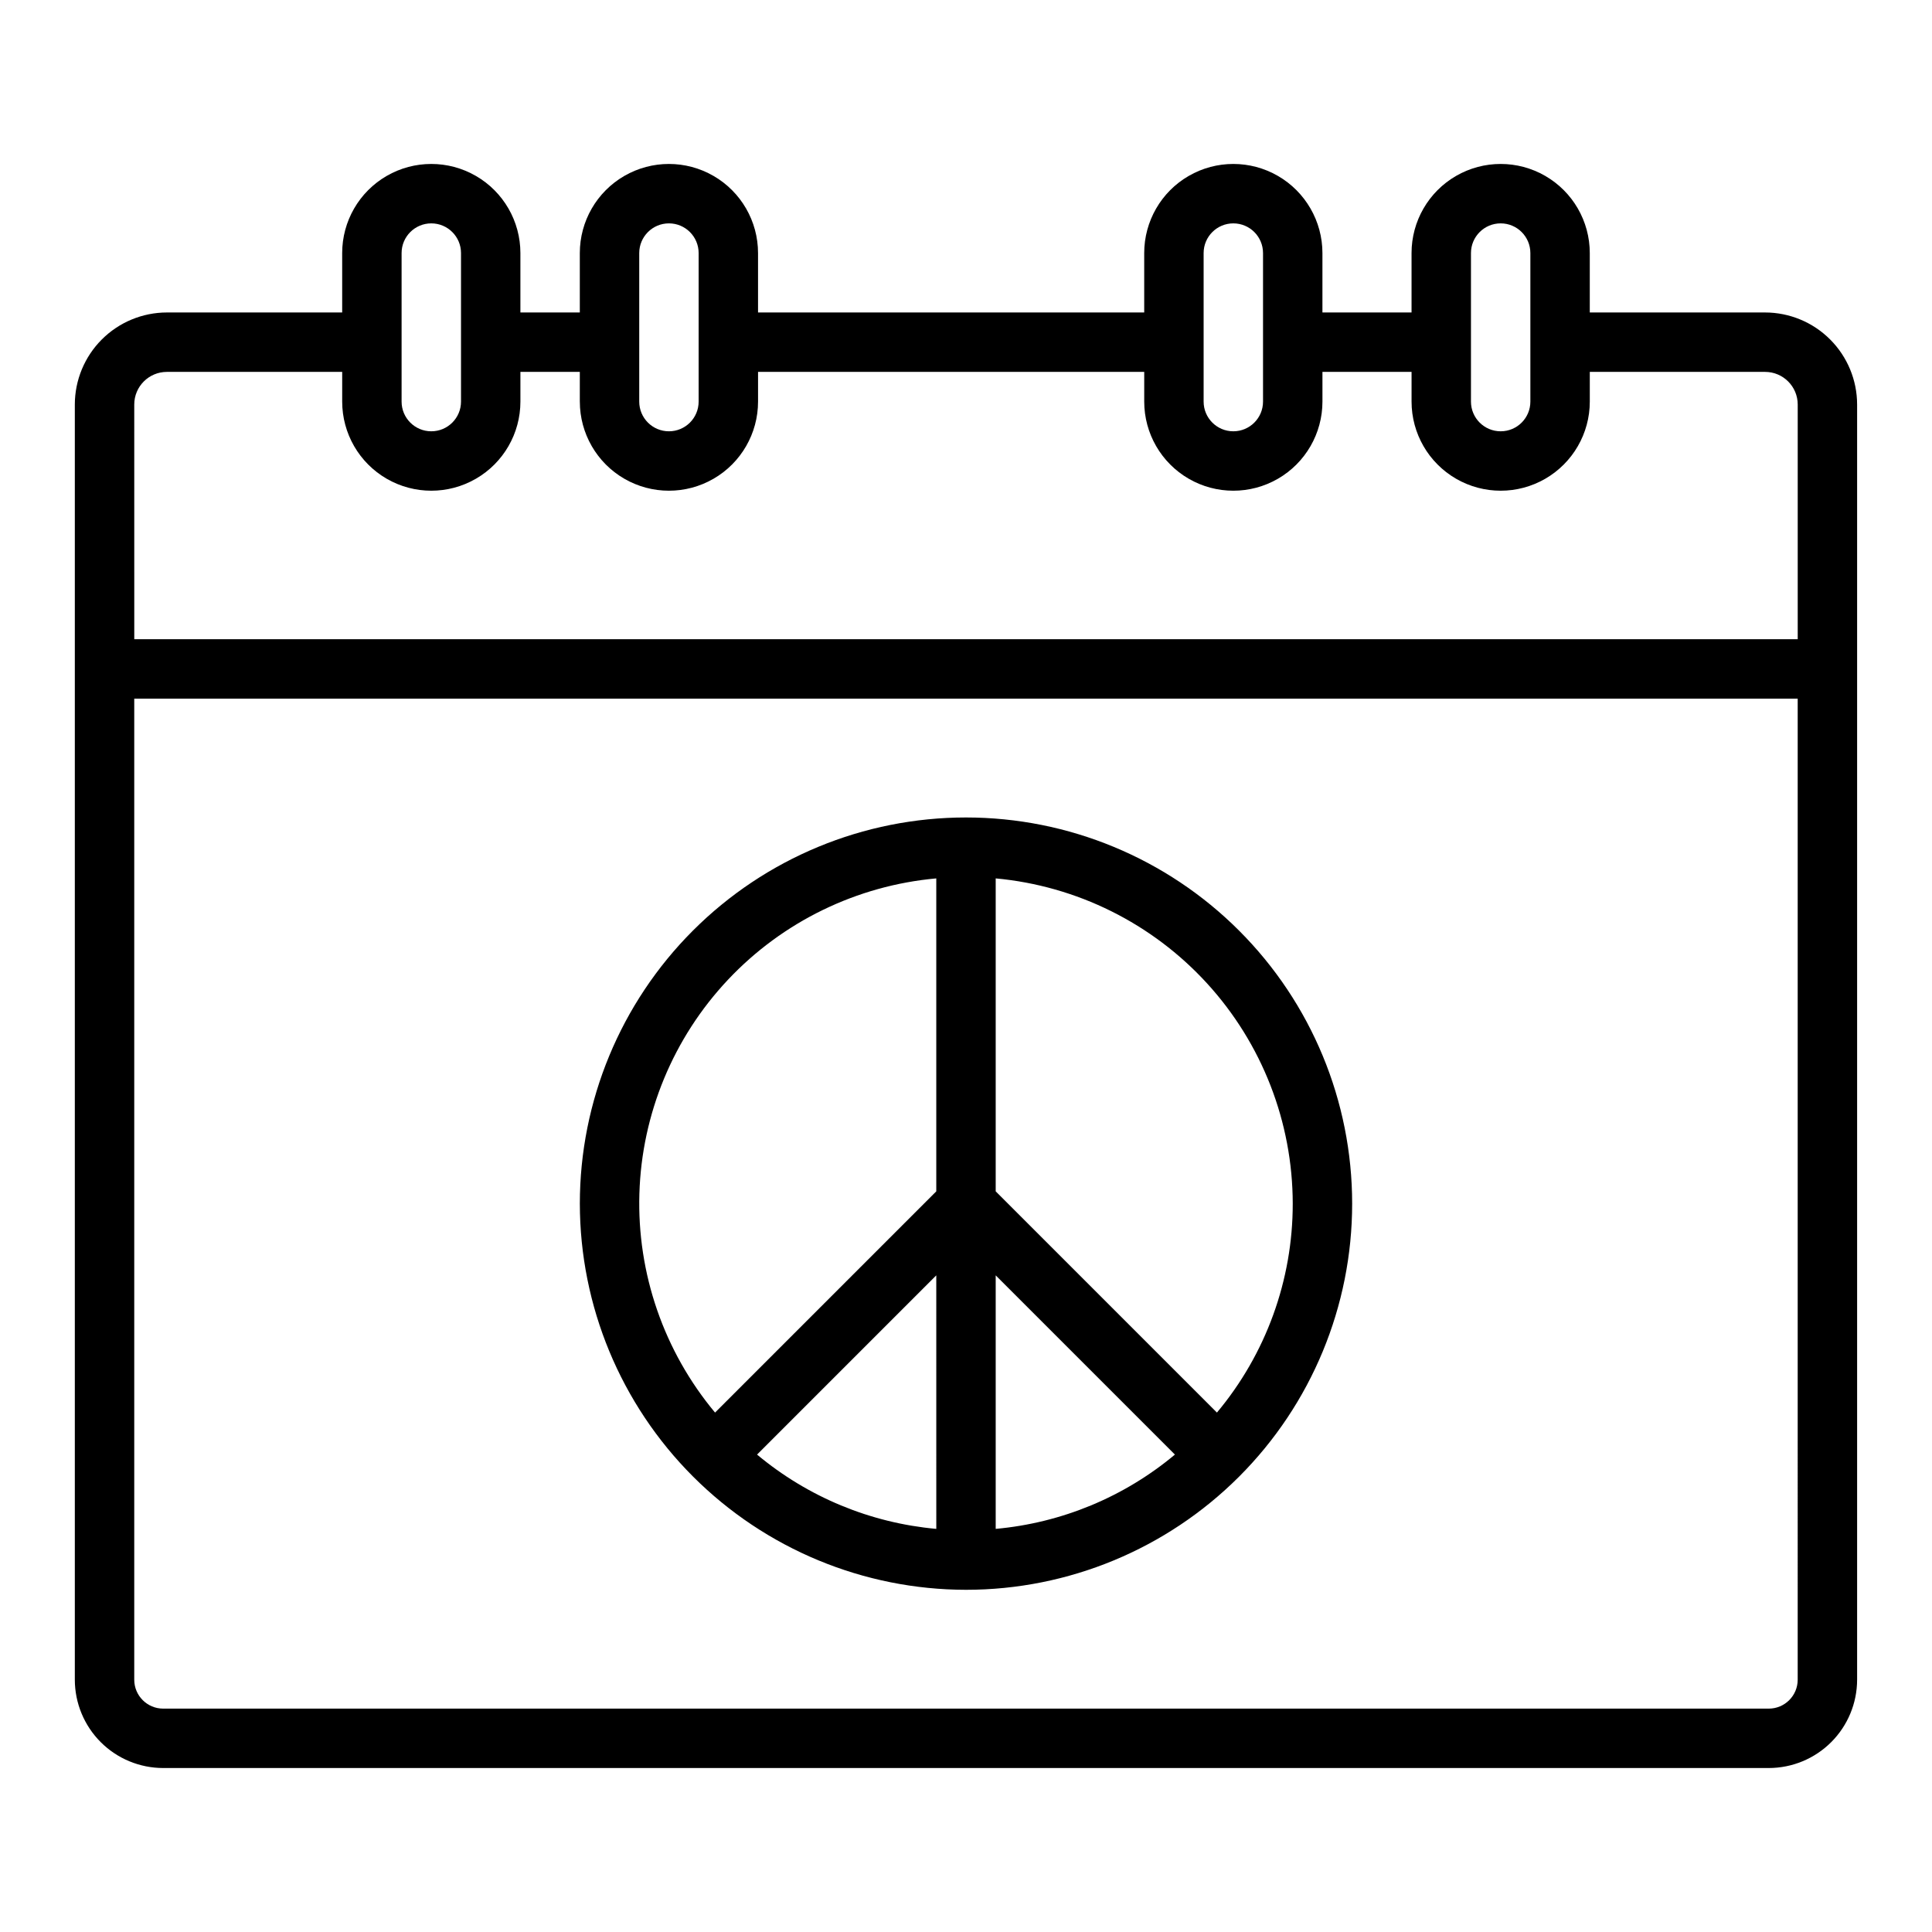
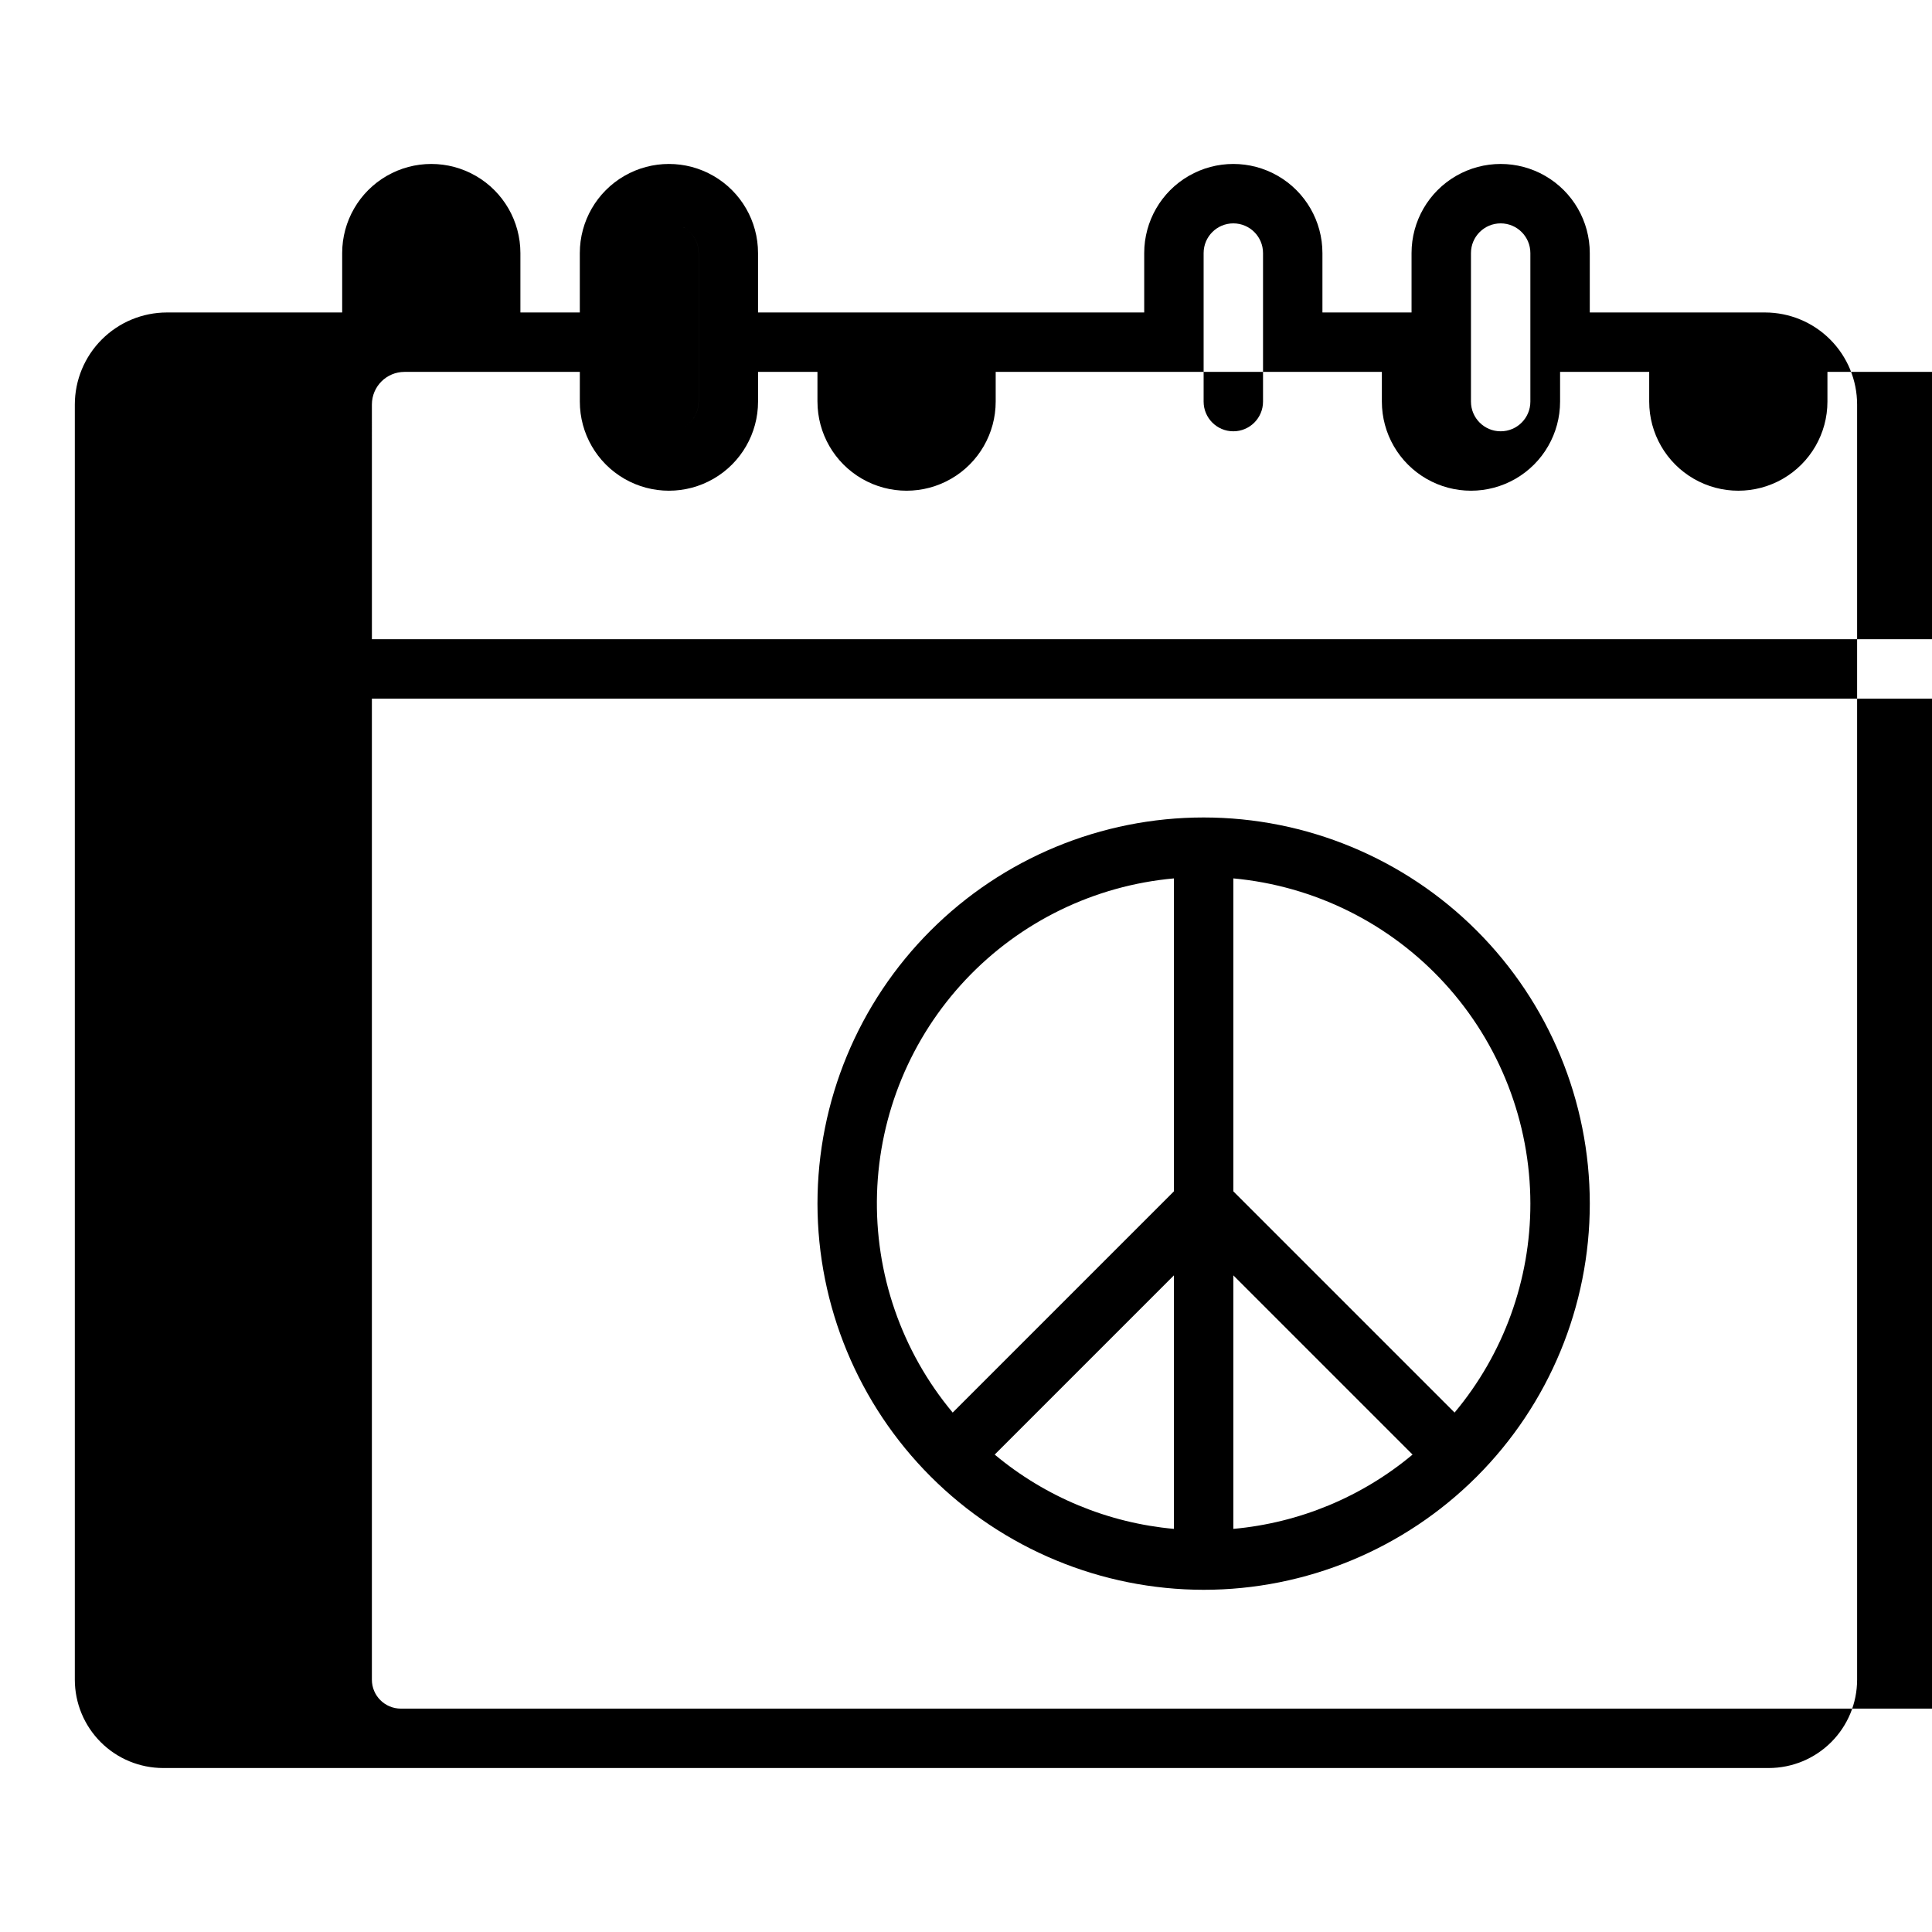
<svg xmlns="http://www.w3.org/2000/svg" fill="#000000" width="800px" height="800px" version="1.1" viewBox="144 144 512 512">
-   <path d="m611.77 226.81h-46.461v-15.742c0-8.438-4.504-16.234-11.809-20.453-7.309-4.219-16.309-4.219-23.617 0-7.309 4.219-11.809 12.016-11.809 20.453v15.742h-23.617v-15.742c0-8.438-4.5-16.234-11.805-20.453-7.309-4.219-16.312-4.219-23.617 0-7.309 4.219-11.809 12.016-11.809 20.453v15.742h-102.34v-15.742c0-8.438-4.5-16.234-11.809-20.453-7.305-4.219-16.309-4.219-23.617 0-7.305 4.219-11.805 12.016-11.805 20.453v15.742h-15.746v-15.742c0-8.438-4.5-16.234-11.809-20.453-7.305-4.219-16.309-4.219-23.617 0-7.305 4.219-11.805 12.016-11.805 20.453v15.742h-46.465c-6.465 0.008-12.664 2.582-17.234 7.152-4.57 4.57-7.144 10.77-7.152 17.234v337.95c0.008 6.203 2.477 12.152 6.863 16.539 4.387 4.387 10.336 6.852 16.539 6.859h425.52c6.203-0.008 12.152-2.473 16.539-6.863 4.387-4.387 6.856-10.332 6.863-16.539v-337.95c-0.008-6.465-2.582-12.66-7.152-17.23-4.57-4.574-10.77-7.144-17.234-7.152zm-77.949-15.742c0-4.348 3.523-7.871 7.871-7.871 4.348 0 7.871 3.523 7.871 7.871v39.359c0 4.348-3.523 7.871-7.871 7.871-4.348 0-7.871-3.523-7.871-7.871zm-70.848 0c0-4.348 3.523-7.871 7.871-7.871s7.871 3.523 7.871 7.871v39.359c0 4.348-3.523 7.871-7.871 7.871s-7.871-3.523-7.871-7.871zm-149.57 0c0-4.348 3.523-7.871 7.871-7.871s7.871 3.523 7.871 7.871v39.359c0 4.348-3.523 7.871-7.871 7.871s-7.871-3.523-7.871-7.871zm-62.977 0c0-4.348 3.523-7.871 7.871-7.871 4.348 0 7.875 3.523 7.875 7.871v39.359c0 4.348-3.527 7.871-7.875 7.871-4.348 0-7.871-3.523-7.871-7.871zm-70.848 40.129c0.004-4.769 3.871-8.637 8.641-8.641h46.465v7.871c0 8.438 4.5 16.234 11.805 20.453 7.309 4.219 16.312 4.219 23.617 0 7.309-4.219 11.809-12.016 11.809-20.453v-7.871h15.742v7.871h0.004c0 8.438 4.5 16.234 11.805 20.453 7.309 4.219 16.312 4.219 23.617 0 7.309-4.219 11.809-12.016 11.809-20.453v-7.871h102.34v7.871c0 8.438 4.5 16.234 11.809 20.453 7.305 4.219 16.309 4.219 23.617 0 7.305-4.219 11.805-12.016 11.805-20.453v-7.871h23.617v7.871c0 8.438 4.5 16.234 11.809 20.453 7.309 4.219 16.309 4.219 23.617 0 7.305-4.219 11.809-12.016 11.809-20.453v-7.871h46.465-0.004c4.769 0.004 8.637 3.871 8.641 8.641v62.207h-440.83zm440.83 337.95c-0.008 4.227-3.43 7.648-7.656 7.656h-425.52c-4.227-0.008-7.652-3.434-7.656-7.66v-259.99h440.83zm-220.41-23.832c27.141 0 53.168-10.785 72.359-29.977 19.195-19.191 29.977-45.219 29.977-72.359 0-27.145-10.781-53.172-29.977-72.363-19.191-19.191-45.219-29.977-72.359-29.977-27.145 0-53.172 10.785-72.363 29.977-19.191 19.191-29.973 45.219-29.973 72.363 0.027 27.129 10.82 53.141 30.004 72.328 19.188 19.184 45.199 29.977 72.332 30.008zm7.871-83.332 47.5 47.5-0.004-0.004c-13.457 11.246-30.027 18.113-47.496 19.691zm-15.742 67.188h-0.004c-17.465-1.578-34.035-8.445-47.496-19.691l47.496-47.496zm94.461-86.191c0.016 20.242-7.098 39.844-20.09 55.367l-58.629-58.629v-82.934c21.5 1.984 41.484 11.918 56.043 27.859 14.559 15.941 22.648 36.742 22.676 58.336zm-94.465-86.195v82.934l-58.629 58.629c-13.551-16.234-20.684-36.871-20.051-58.008 0.633-21.141 8.988-41.312 23.484-56.707 14.5-15.398 34.137-24.949 55.195-26.848z" />
+   <path d="m611.77 226.81h-46.461v-15.742c0-8.438-4.504-16.234-11.809-20.453-7.309-4.219-16.309-4.219-23.617 0-7.309 4.219-11.809 12.016-11.809 20.453v15.742h-23.617v-15.742c0-8.438-4.5-16.234-11.805-20.453-7.309-4.219-16.312-4.219-23.617 0-7.309 4.219-11.809 12.016-11.809 20.453v15.742h-102.34v-15.742c0-8.438-4.5-16.234-11.809-20.453-7.305-4.219-16.309-4.219-23.617 0-7.305 4.219-11.805 12.016-11.805 20.453v15.742h-15.746v-15.742c0-8.438-4.5-16.234-11.809-20.453-7.305-4.219-16.309-4.219-23.617 0-7.305 4.219-11.805 12.016-11.805 20.453v15.742h-46.465c-6.465 0.008-12.664 2.582-17.234 7.152-4.57 4.57-7.144 10.77-7.152 17.234v337.95c0.008 6.203 2.477 12.152 6.863 16.539 4.387 4.387 10.336 6.852 16.539 6.859h425.52c6.203-0.008 12.152-2.473 16.539-6.863 4.387-4.387 6.856-10.332 6.863-16.539v-337.95c-0.008-6.465-2.582-12.66-7.152-17.23-4.57-4.574-10.77-7.144-17.234-7.152zm-77.949-15.742c0-4.348 3.523-7.871 7.871-7.871 4.348 0 7.871 3.523 7.871 7.871v39.359c0 4.348-3.523 7.871-7.871 7.871-4.348 0-7.871-3.523-7.871-7.871zm-70.848 0c0-4.348 3.523-7.871 7.871-7.871s7.871 3.523 7.871 7.871v39.359c0 4.348-3.523 7.871-7.871 7.871s-7.871-3.523-7.871-7.871zm-149.57 0c0-4.348 3.523-7.871 7.871-7.871s7.871 3.523 7.871 7.871v39.359c0 4.348-3.523 7.871-7.871 7.871s-7.871-3.523-7.871-7.871zc0-4.348 3.523-7.871 7.871-7.871 4.348 0 7.875 3.523 7.875 7.871v39.359c0 4.348-3.527 7.871-7.875 7.871-4.348 0-7.871-3.523-7.871-7.871zm-70.848 40.129c0.004-4.769 3.871-8.637 8.641-8.641h46.465v7.871c0 8.438 4.5 16.234 11.805 20.453 7.309 4.219 16.312 4.219 23.617 0 7.309-4.219 11.809-12.016 11.809-20.453v-7.871h15.742v7.871h0.004c0 8.438 4.5 16.234 11.805 20.453 7.309 4.219 16.312 4.219 23.617 0 7.309-4.219 11.809-12.016 11.809-20.453v-7.871h102.34v7.871c0 8.438 4.5 16.234 11.809 20.453 7.305 4.219 16.309 4.219 23.617 0 7.305-4.219 11.805-12.016 11.805-20.453v-7.871h23.617v7.871c0 8.438 4.5 16.234 11.809 20.453 7.309 4.219 16.309 4.219 23.617 0 7.305-4.219 11.809-12.016 11.809-20.453v-7.871h46.465-0.004c4.769 0.004 8.637 3.871 8.641 8.641v62.207h-440.83zm440.83 337.95c-0.008 4.227-3.43 7.648-7.656 7.656h-425.52c-4.227-0.008-7.652-3.434-7.656-7.66v-259.99h440.83zm-220.41-23.832c27.141 0 53.168-10.785 72.359-29.977 19.195-19.191 29.977-45.219 29.977-72.359 0-27.145-10.781-53.172-29.977-72.363-19.191-19.191-45.219-29.977-72.359-29.977-27.145 0-53.172 10.785-72.363 29.977-19.191 19.191-29.973 45.219-29.973 72.363 0.027 27.129 10.82 53.141 30.004 72.328 19.188 19.184 45.199 29.977 72.332 30.008zm7.871-83.332 47.5 47.5-0.004-0.004c-13.457 11.246-30.027 18.113-47.496 19.691zm-15.742 67.188h-0.004c-17.465-1.578-34.035-8.445-47.496-19.691l47.496-47.496zm94.461-86.191c0.016 20.242-7.098 39.844-20.09 55.367l-58.629-58.629v-82.934c21.5 1.984 41.484 11.918 56.043 27.859 14.559 15.941 22.648 36.742 22.676 58.336zm-94.465-86.195v82.934l-58.629 58.629c-13.551-16.234-20.684-36.871-20.051-58.008 0.633-21.141 8.988-41.312 23.484-56.707 14.5-15.398 34.137-24.949 55.195-26.848z" />
</svg>